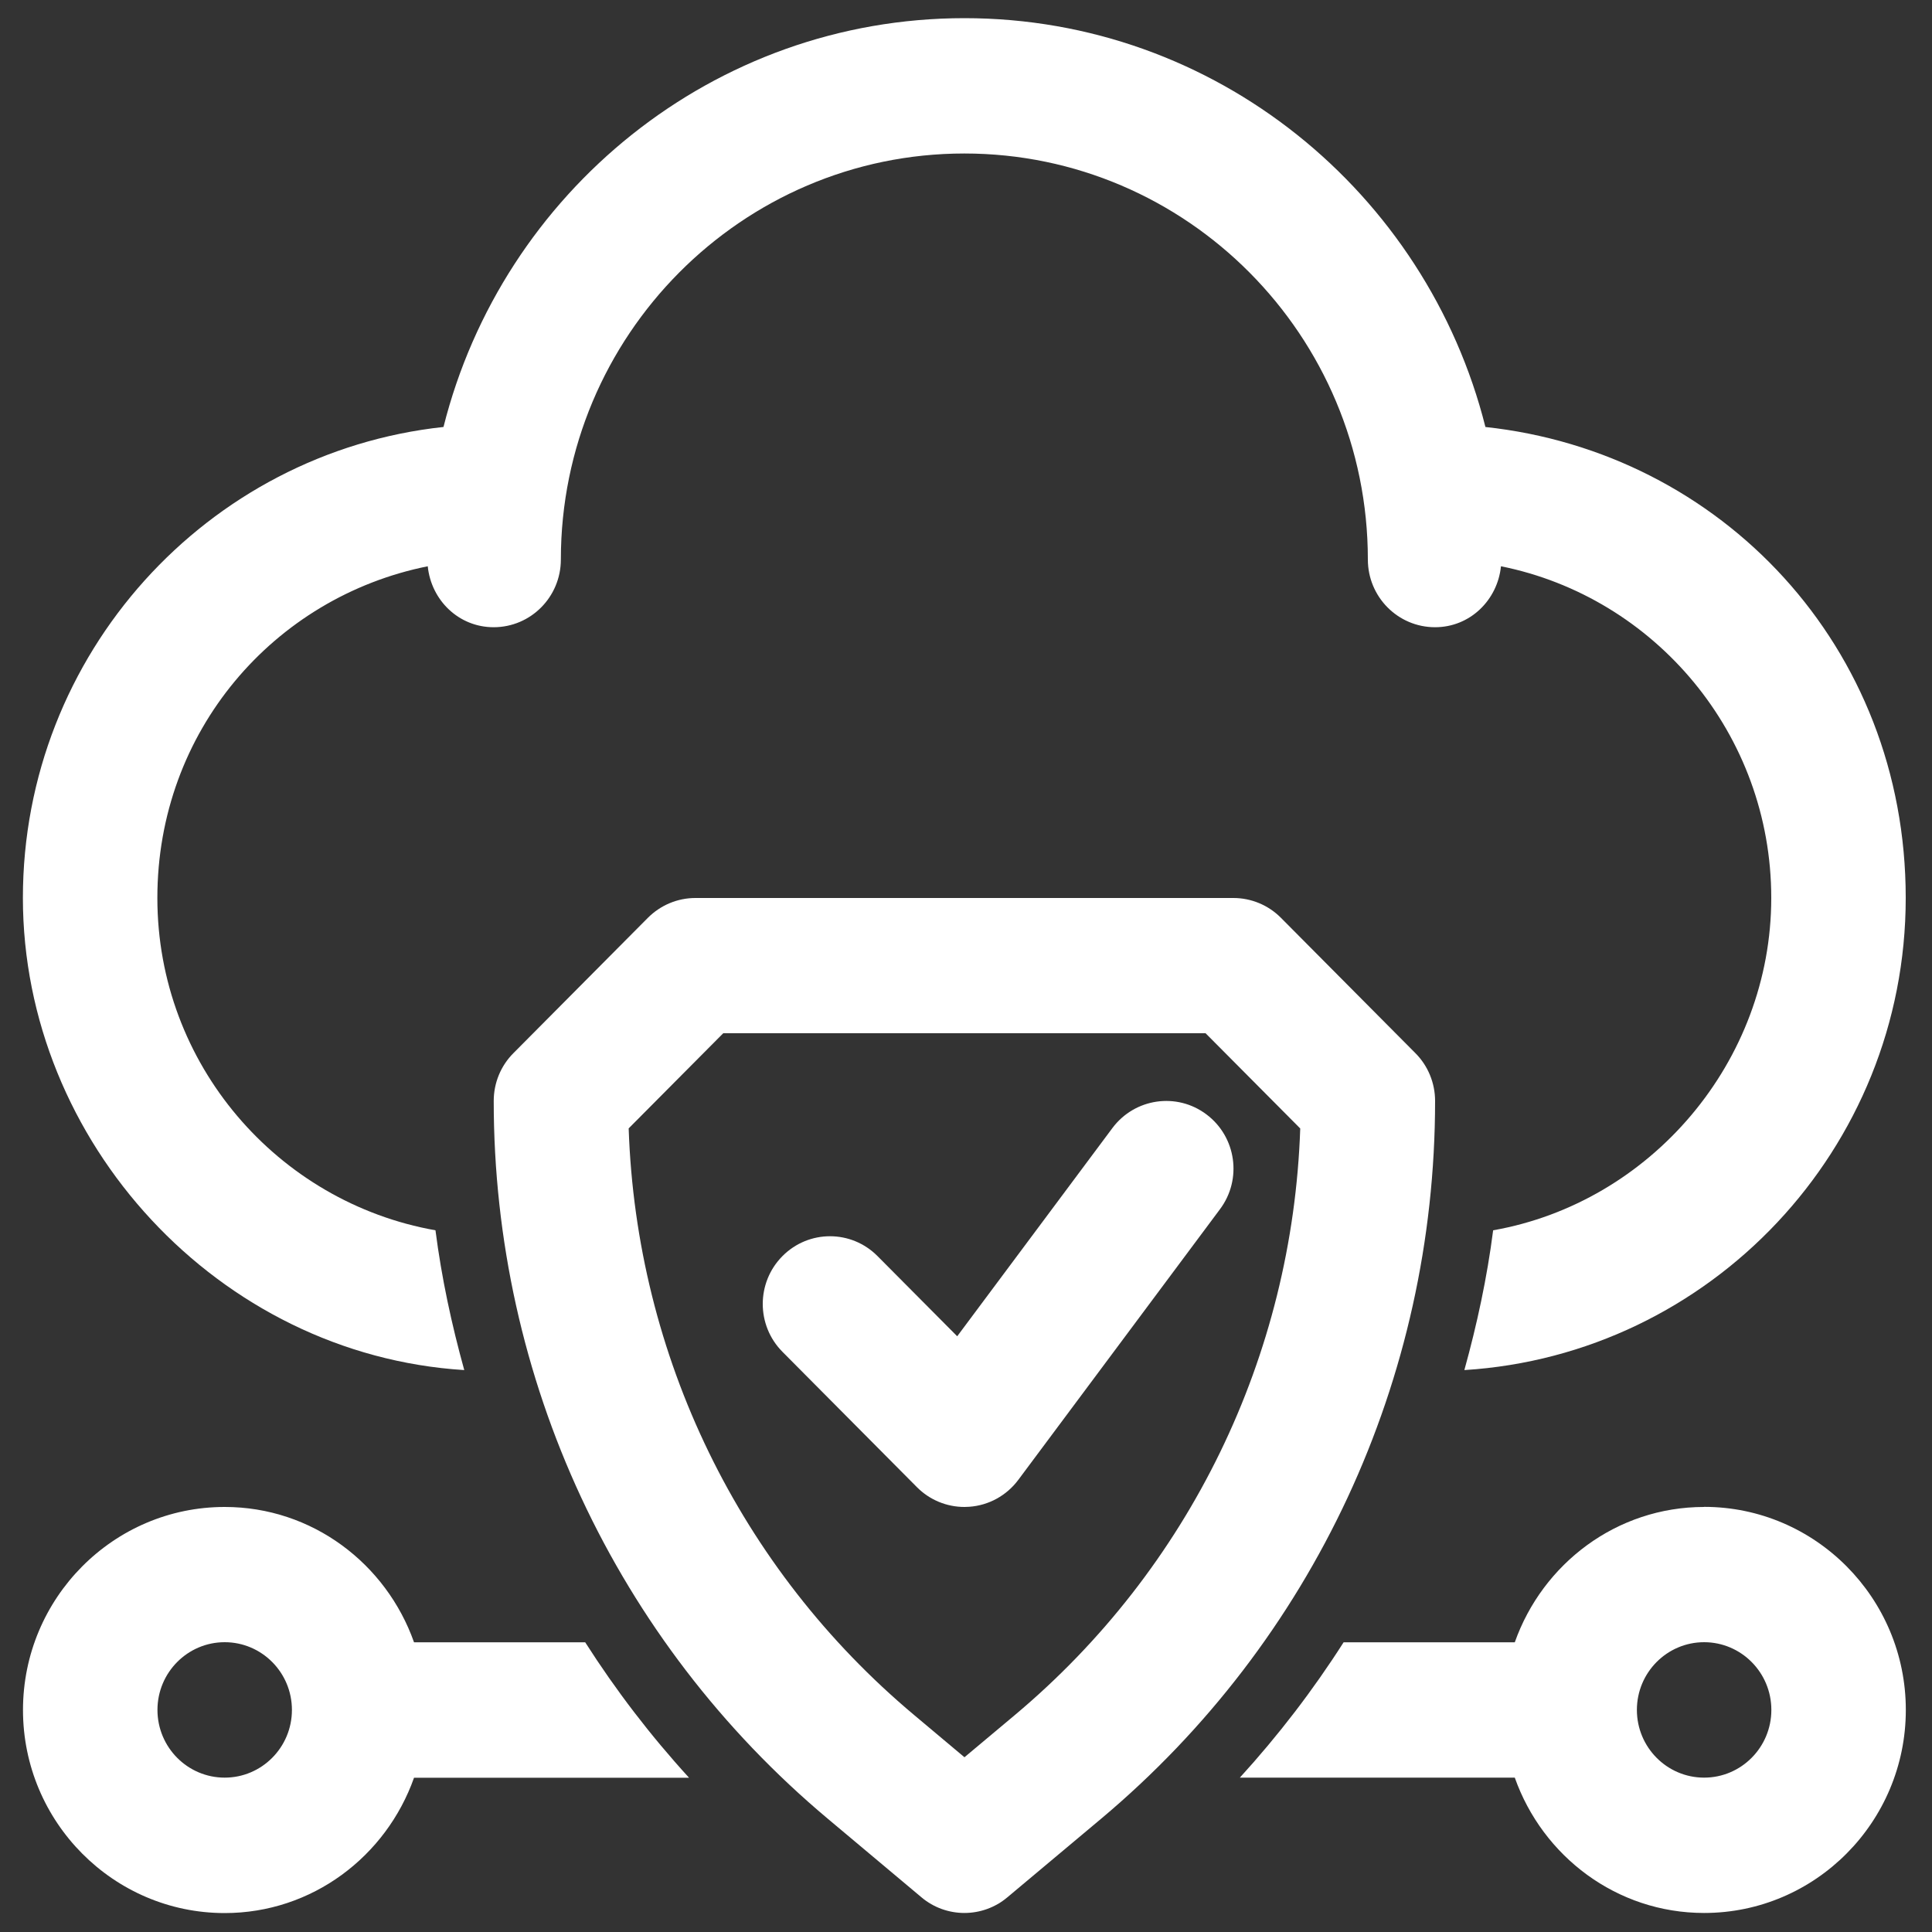
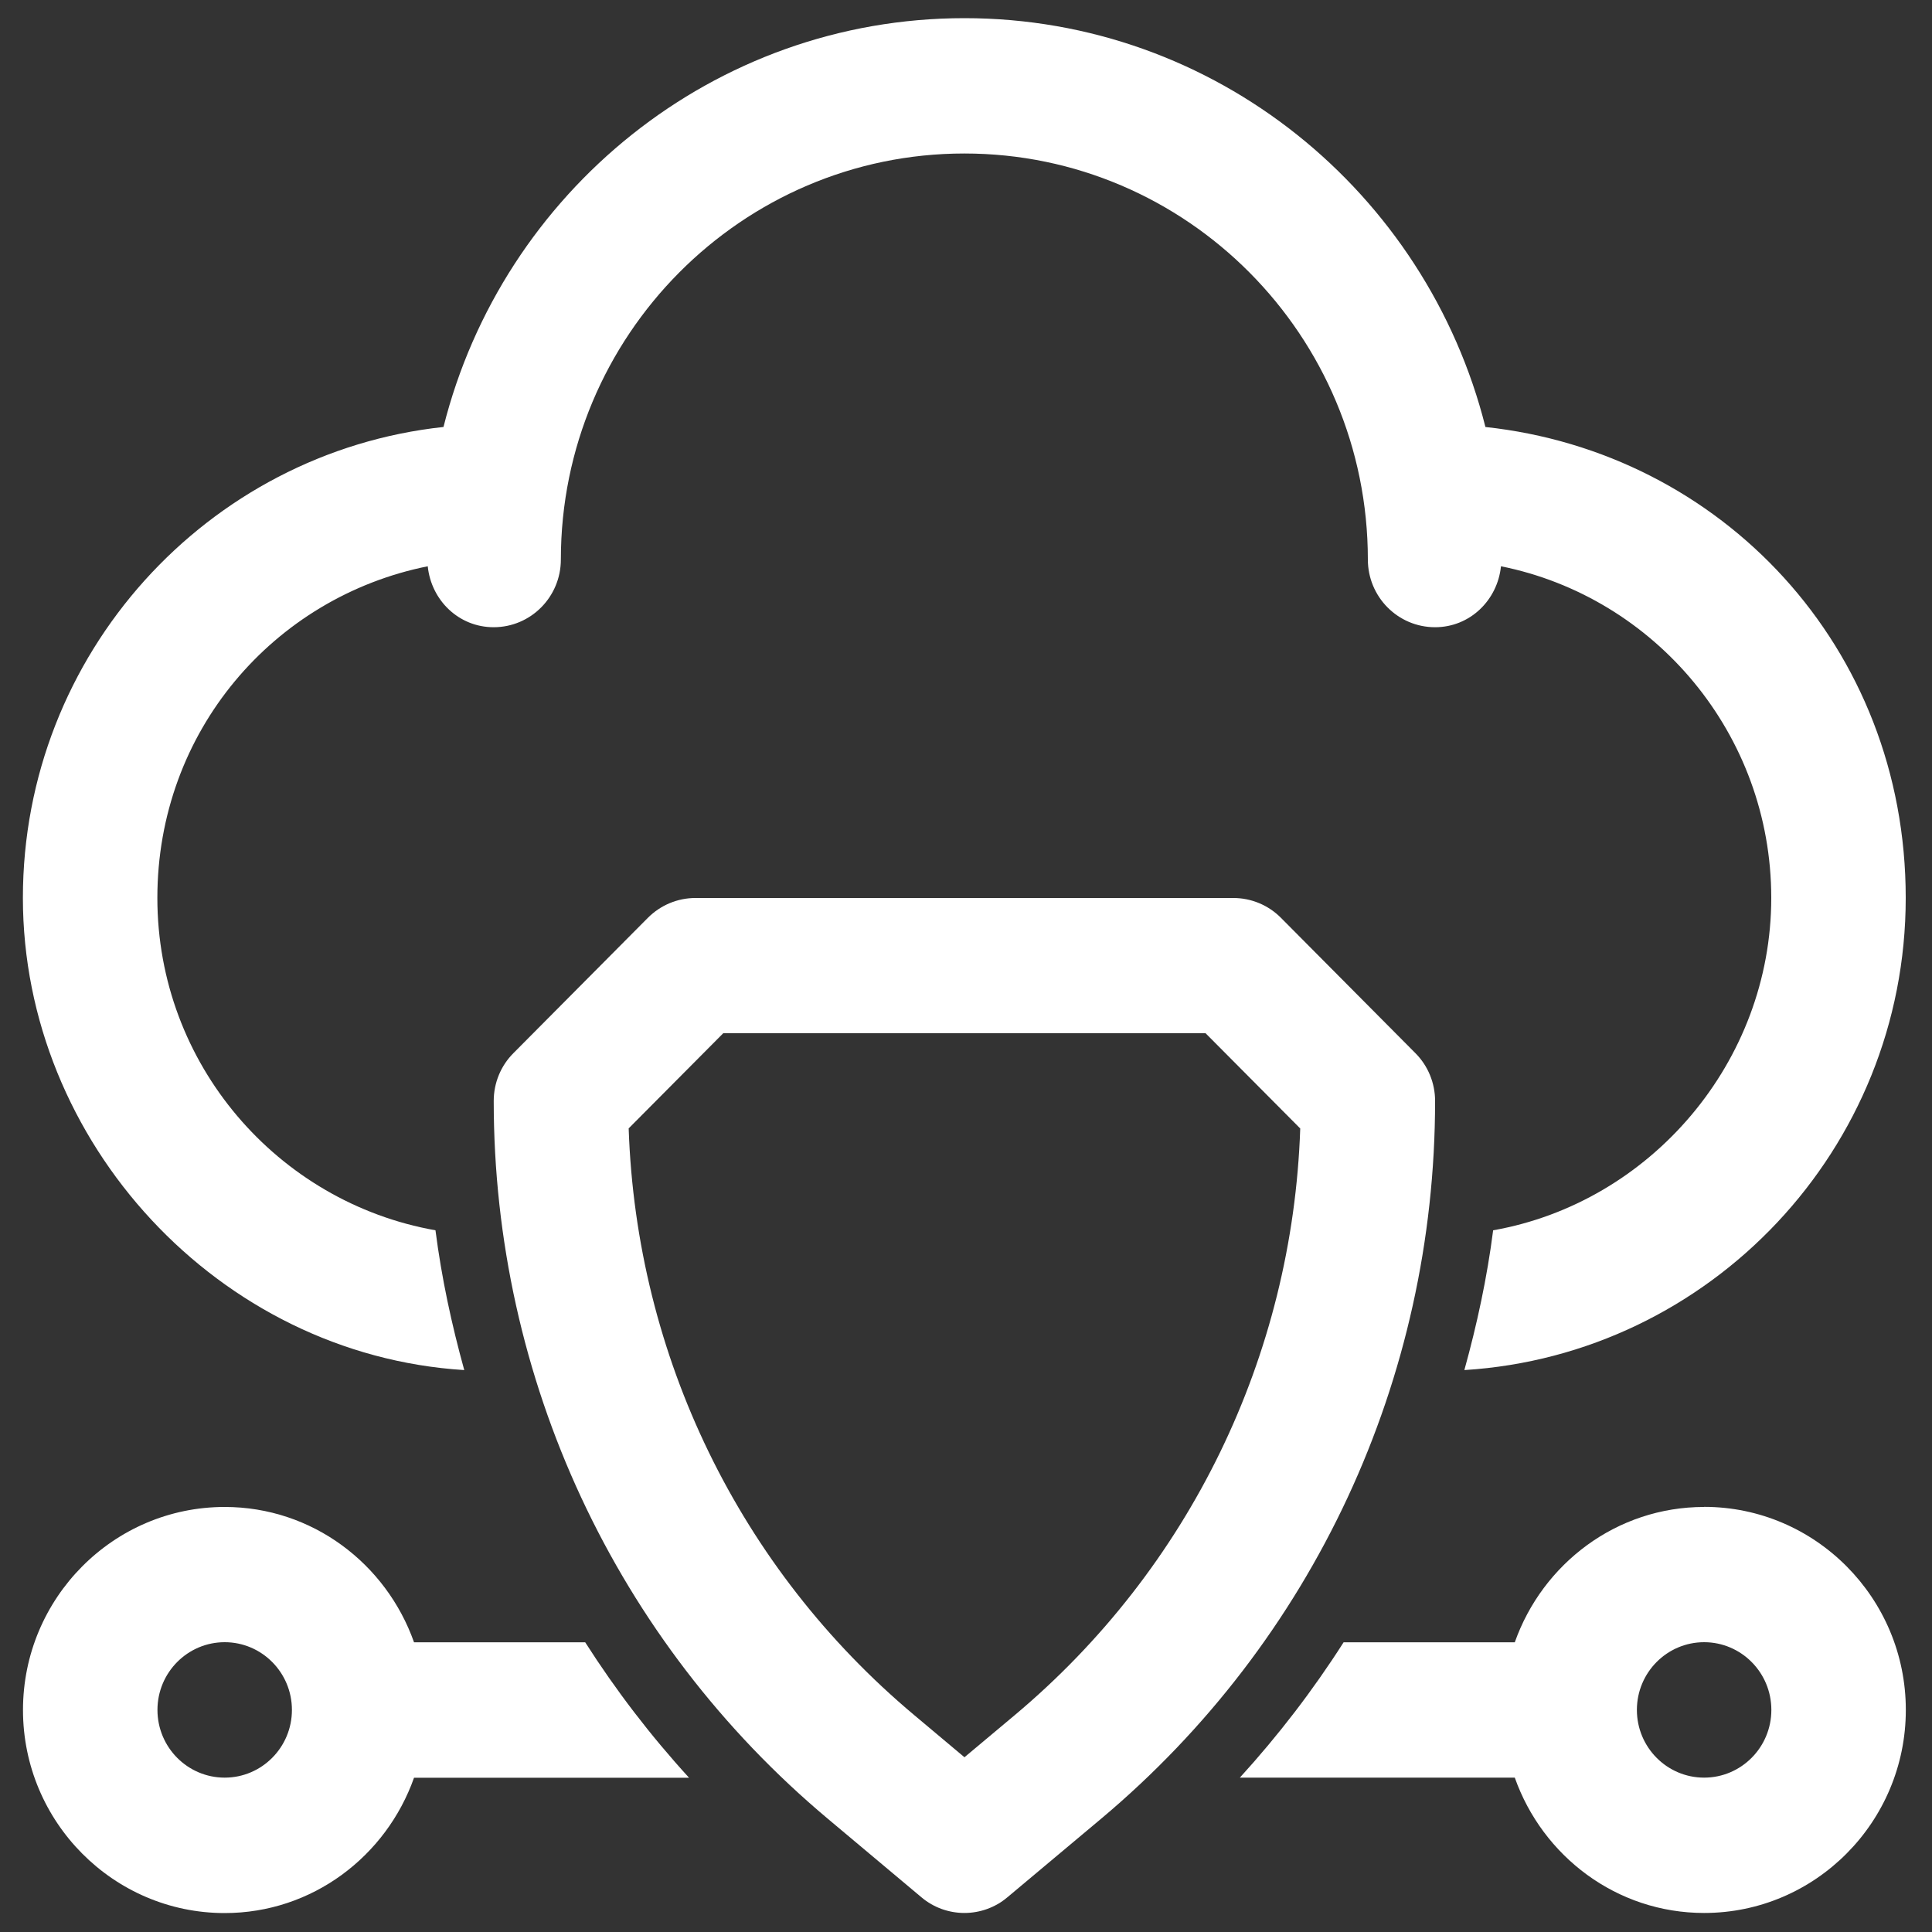
<svg xmlns="http://www.w3.org/2000/svg" id="Layer_1" version="1.1" viewBox="0 0 200 200">
  <rect x="0" y="0" width="200" height="200" fill="#333333" stroke="none" />
  <defs>
    <style>
      .st0 {
        fill: #fff;
      }
    </style>
  </defs>
  <g id="_x30_9">
    <path class="st0" d="M71.32,184.02c-4-4.38-7.58-9.06-10.74-14.01h-17.72c-2.88-8.14-10.54-14.01-19.6-14.01-11.52,0-20.88,9.43-20.88,21.02s9.37,21.02,20.88,21.02c9.06,0,16.72-5.87,19.6-14.01h28.46ZM23.26,184.02c-3.84,0-6.96-3.14-6.96-7.01s3.12-7.01,6.96-7.01,6.96,3.14,6.96,7.01-3.12,7.01-6.96,7.01Z" />
    <path class="st0" d="M176.41,156c-9.06,0-16.72,5.87-19.6,14.01h-17.72c-3.16,4.95-6.75,9.63-10.74,14.01h28.46c2.88,8.14,10.54,14.01,19.6,14.01,11.52,0,20.88-9.43,20.88-21.02s-9.37-21.02-20.88-21.02ZM176.41,184.02c-3.84,0-6.96-3.14-6.96-7.01s3.12-7.01,6.96-7.01,6.96,3.14,6.96,7.01-3.12,7.01-6.96,7.01Z" />
    <path class="st0" d="M153.77,44.2C147.66,19.93,125.83,1.88,99.84,1.88s-47.83,18.04-53.93,42.32C21.47,46.83,2.37,67.68,2.37,92.95s20.24,47.29,45.69,48.88c-1.31-4.73-2.35-9.55-2.98-14.47-16.32-2.89-28.79-17.18-28.79-34.41s12.05-31.13,27.99-34.33c.36,3.53,3.22,6.31,6.82,6.31,3.85,0,6.96-3.14,6.96-7.01,0-23.18,18.74-42.03,41.77-42.03s41.77,18.85,41.77,42.03c0,3.87,3.11,7.01,6.96,7.01,3.6,0,6.46-2.79,6.82-6.31,15.93,3.2,27.98,17.37,27.98,34.33s-12.47,31.53-28.79,34.41c-.63,4.92-1.67,9.74-2.98,14.47,25.45-1.59,45.69-22.87,45.69-48.88s-19.1-46.13-43.53-48.75Z" />
    <path class="st0" d="M99.84,198.03c-1.58,0-3.17-.54-4.45-1.62l-9.68-8.12c-21.99-18.43-34.6-45.52-34.6-74.32,0-1.86.73-3.64,2.04-4.95l13.92-14.01c1.31-1.31,3.07-2.05,4.92-2.05h55.69c1.85,0,3.62.74,4.92,2.05l13.92,14.01c1.31,1.31,2.04,3.1,2.04,4.95,0,28.8-12.61,55.89-34.59,74.32l-9.69,8.12c-1.28,1.08-2.87,1.62-4.45,1.62ZM65.08,116.82c.8,23.56,11.46,45.55,29.54,60.71l5.22,4.38,5.23-4.38c18.07-15.16,28.73-37.15,29.53-60.71l-9.8-9.86h-49.93l-9.8,9.86Z" />
-     <path class="st0" d="M99.84,156c-1.84,0-3.61-.73-4.92-2.05l-13.92-14.01c-2.72-2.74-2.72-7.17,0-9.91s7.12-2.74,9.84,0l8.25,8.3,16.07-21.56c2.31-3.09,6.67-3.72,9.74-1.4,3.08,2.32,3.71,6.71,1.39,9.81l-20.88,28.02c-1.21,1.62-3.06,2.64-5.07,2.78-.17.01-.33.02-.5.02Z" />
  </g>
</svg>